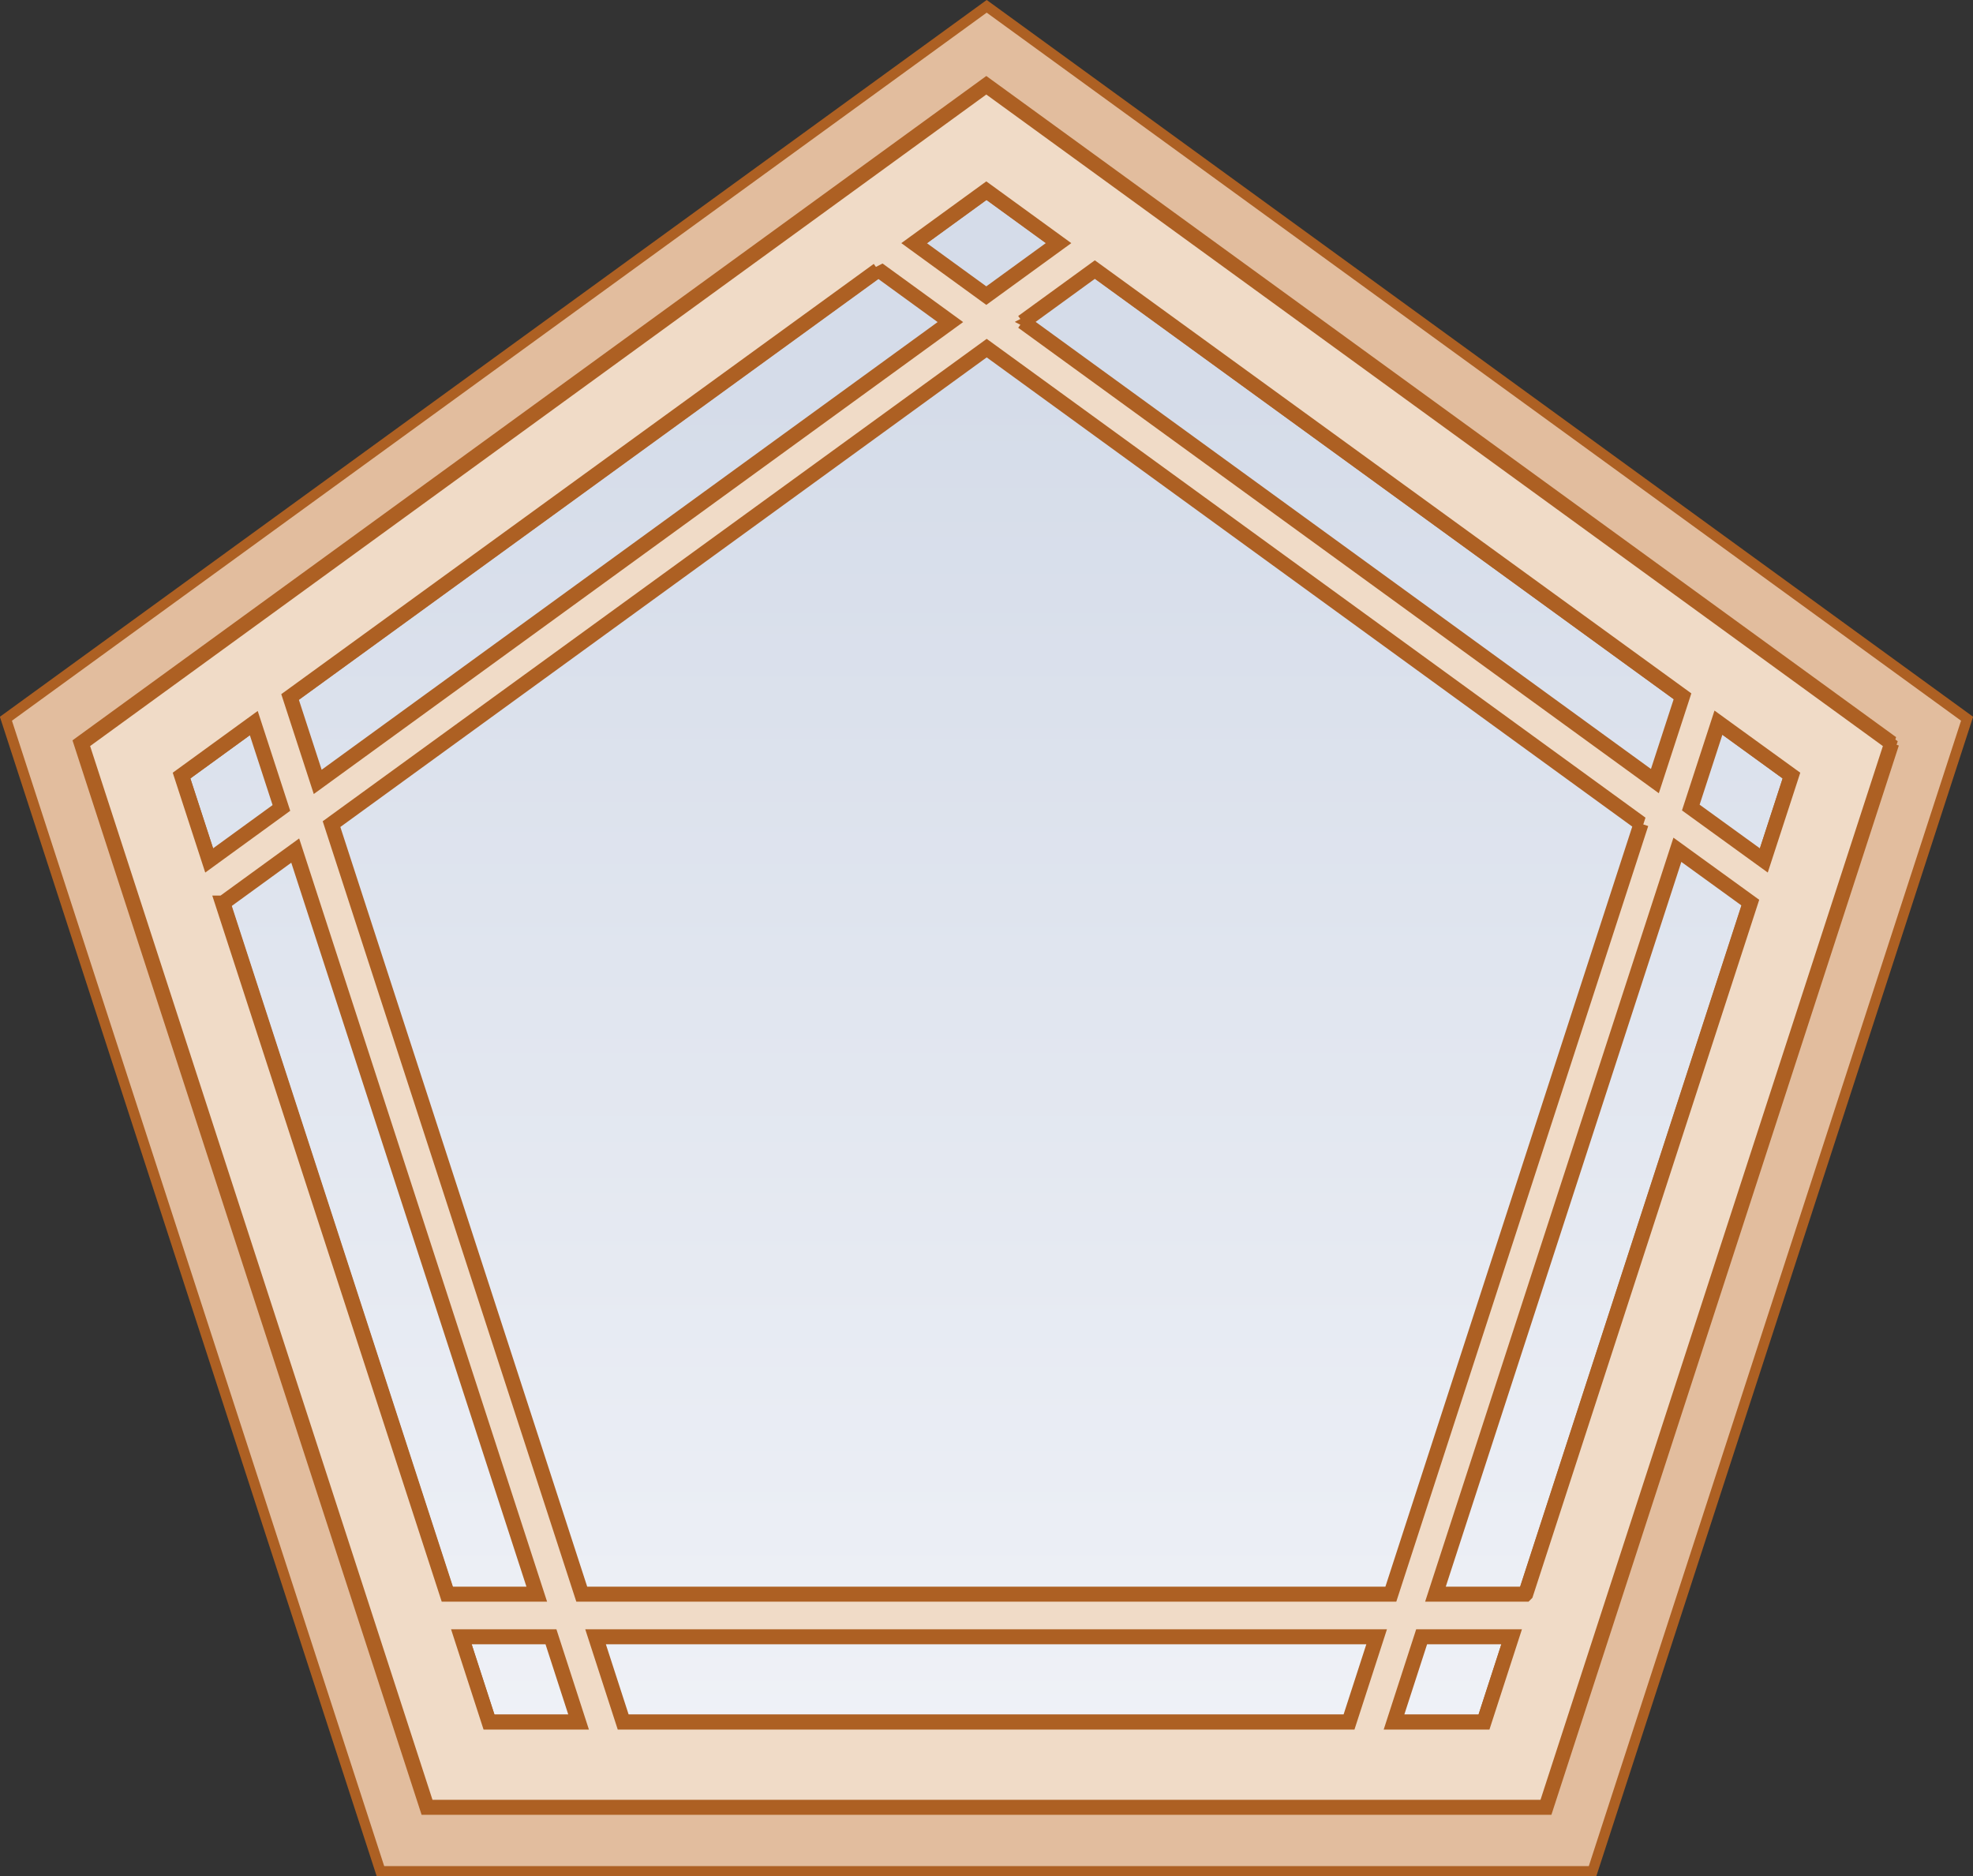
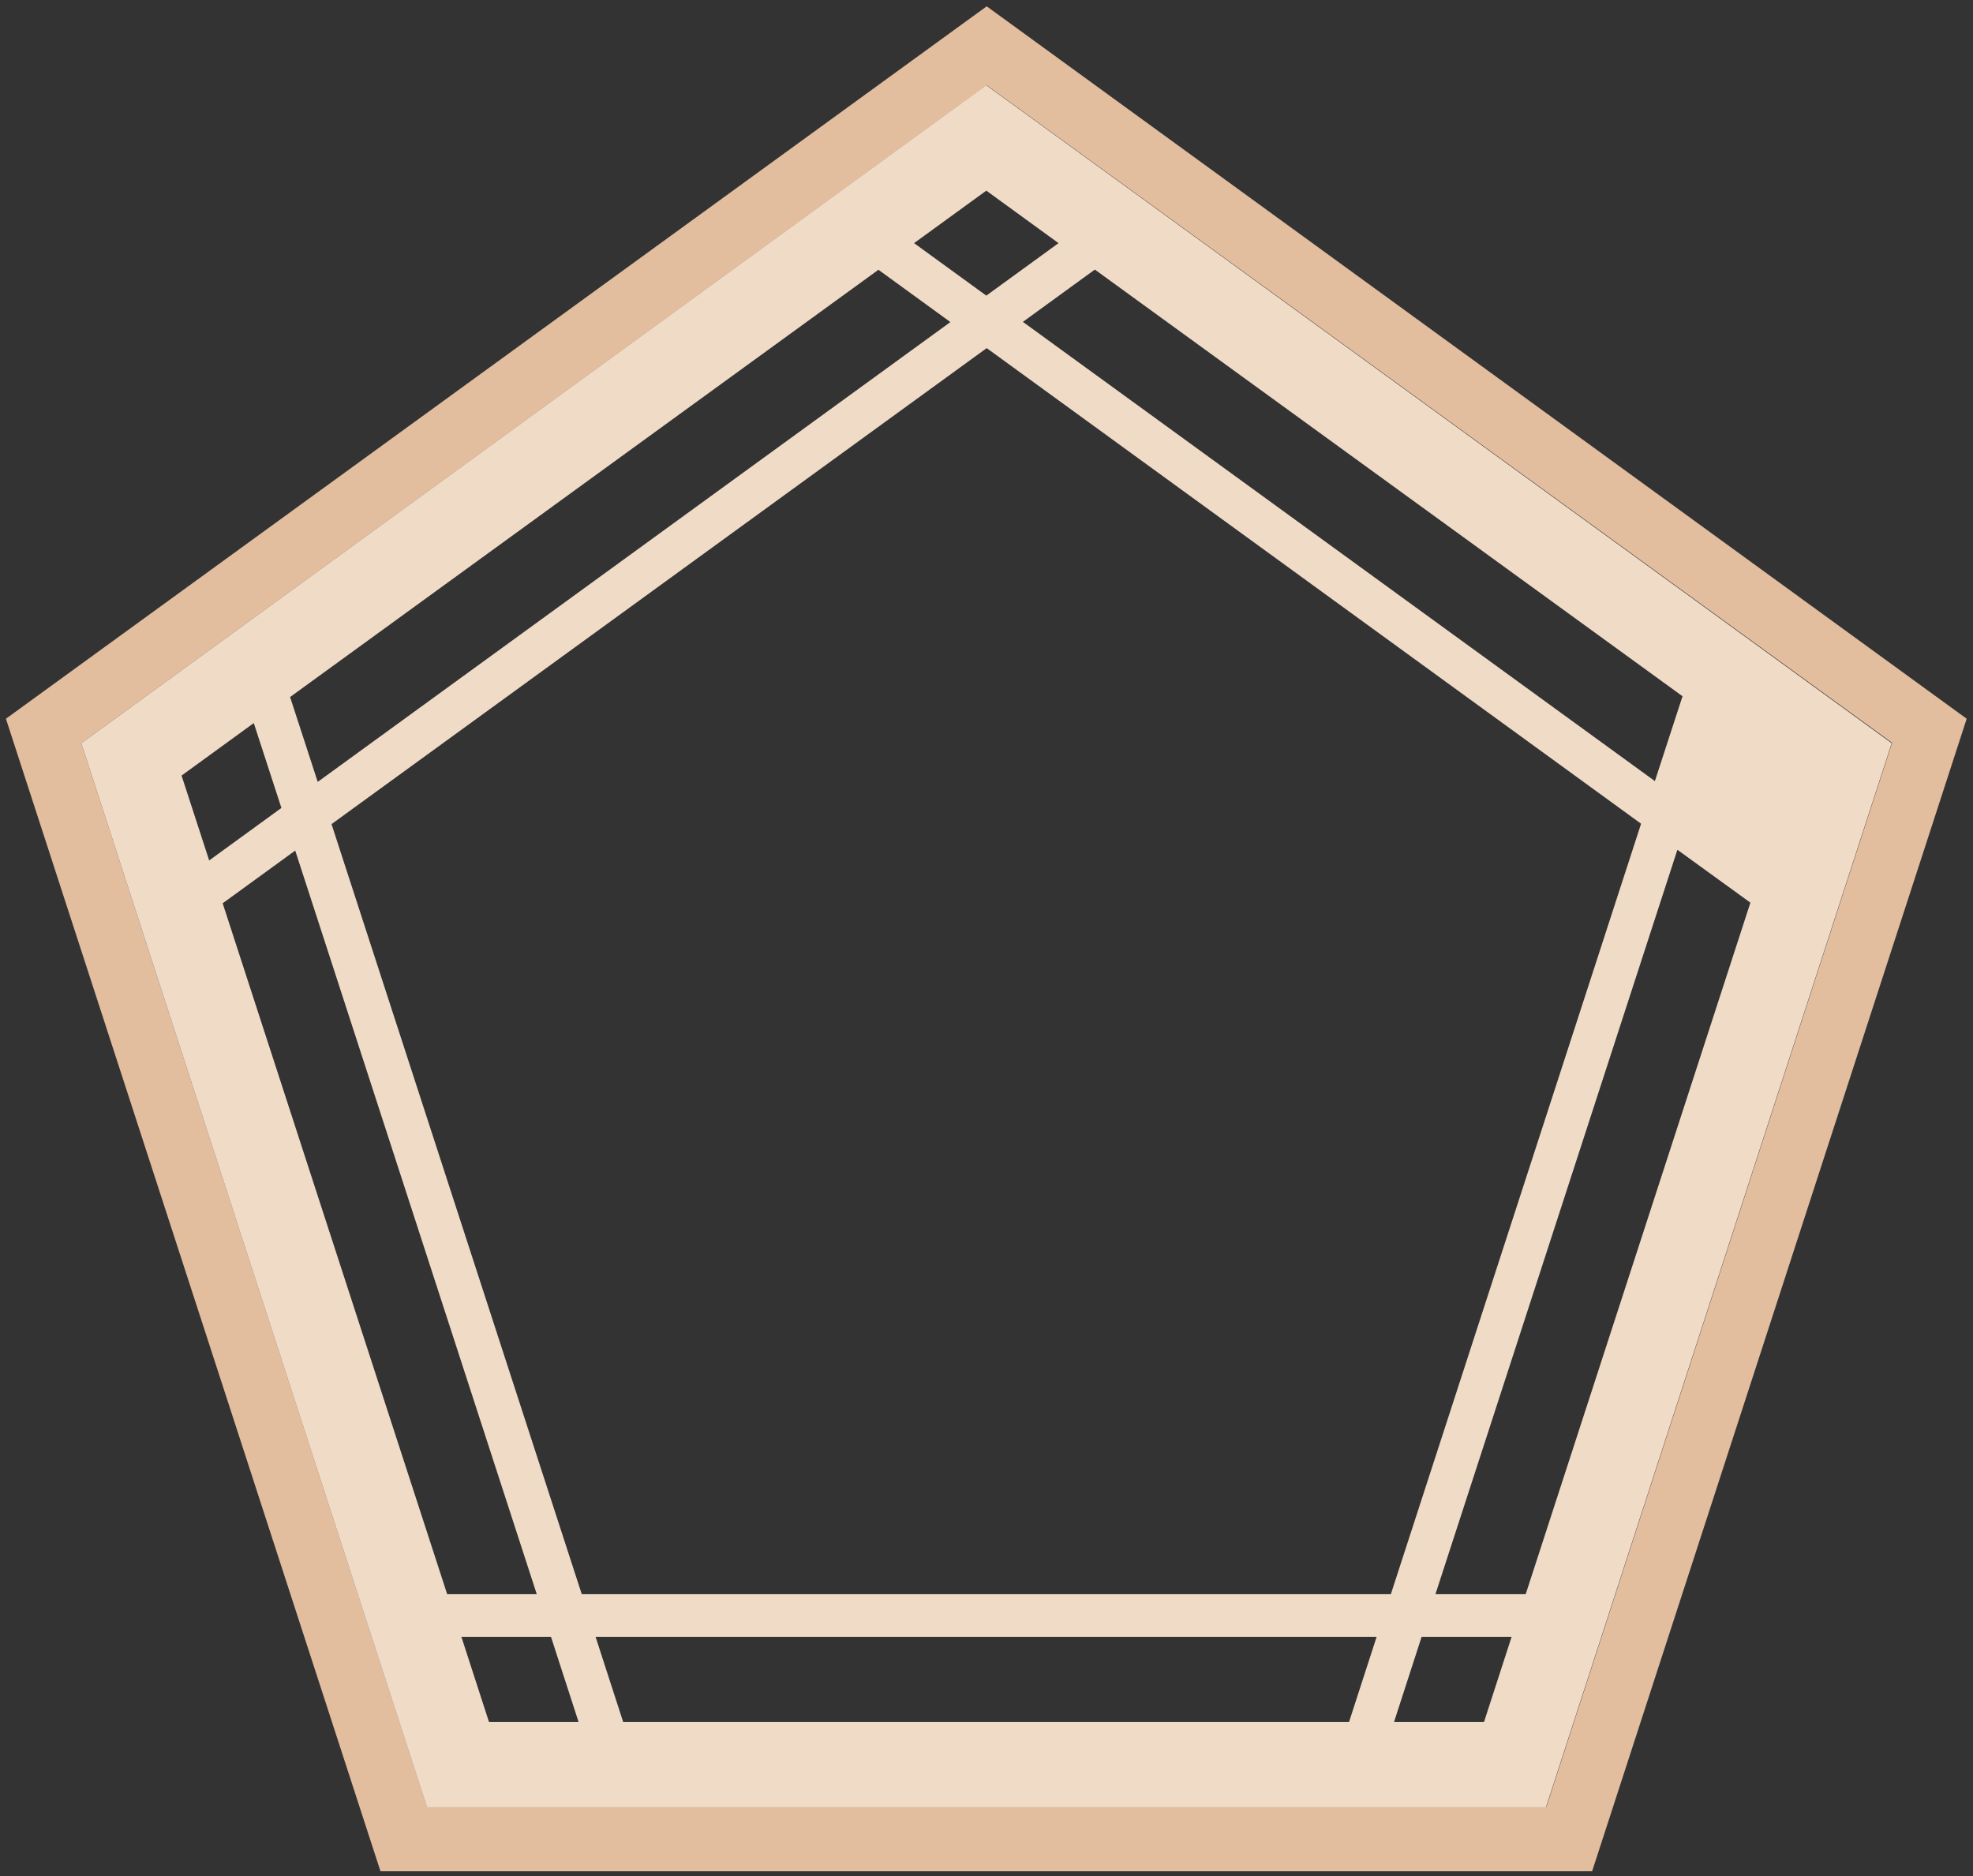
<svg xmlns="http://www.w3.org/2000/svg" viewBox="0 0 49.99 47.54">
  <rect x="0" y="0" width="49.99" height="47.54" fill="#333333" stroke="none" />
  <defs>
    <clipPath id="b">
      <rect width="49.99" height="47.54" style="fill:none; stroke-width:0px;" />
    </clipPath>
    <clipPath id="c">
-       <rect width="49.99" height="47.54" style="fill:none; stroke-width:0px;" />
-     </clipPath>
+       </clipPath>
    <clipPath id="d">
      <rect x="4.38" y="4.6" width="41.23" height="39.22" style="fill:none; stroke-width:0px;" />
    </clipPath>
    <clipPath id="e">
-       <polygon points="4.6 19.65 12.39 43.63 37.6 43.63 45.39 19.65 25 4.83 4.6 19.65" style="fill:none; stroke-width:0px;" />
-     </clipPath>
+       </clipPath>
    <linearGradient id="f" x1="-1367.18" y1="346.23" x2="-1366.18" y2="346.23" gradientTransform="translate(13457.43 -52997.87) rotate(-90) scale(38.8 -38.8)" gradientUnits="userSpaceOnUse">
      <stop offset="0" stop-color="#f3f5f9" />
      <stop offset=".05" stop-color="#f1f3f8" />
      <stop offset="1" stop-color="#d5dce9" />
    </linearGradient>
    <clipPath id="g">
-       <rect x="4.38" y="4.6" width="41.24" height="39.22" style="fill:none; stroke-width:0px;" />
-     </clipPath>
+       </clipPath>
  </defs>
  <g style="isolation:isolate;">
    <g id="a">
      <path d="M2.06,18.83L25,2.16l22.94,16.66-8.76,26.96H10.82L2.06,18.83ZM.15,18.21l9.49,29.2h30.7l9.49-29.2L25,.16.15,18.21Z" style="fill:#e2bd9e; stroke-width:0px;" />
      <g style="clip-path:url(#b);">
-         <path d="M9.64,47.41L.15,18.21,25,.16l24.84,18.05-9.49,29.2H9.64ZM39.17,45.79l8.76-26.96L25,2.16,2.06,18.83l8.76,26.96h28.35Z" style="fill:none; stroke:#ad6023; stroke-miterlimit:2; stroke-width:.26px;" />
-       </g>
+         </g>
      <g style="clip-path:url(#c);">
        <g style="mix-blend-mode:multiply;">
          <g style="clip-path:url(#d);">
            <g style="clip-path:url(#e);">
              <rect x="4.6" y="4.83" width="40.79" height="38.8" style="fill:url(#f); stroke-width:0px;" />
            </g>
            <g style="clip-path:url(#g);">
              <polygon points="37.6 43.63 45.39 19.65 25 4.83 4.6 19.65 12.39 43.63 37.6 43.63" style="fill:none; stroke:#ad6023; stroke-miterlimit:2; stroke-width:.38px;" />
            </g>
          </g>
        </g>
      </g>
-       <path d="M47.93,18.83L24.99,2.16,2.06,18.83l8.76,26.96h28.35l8.76-26.96ZM45.39,19.65l-.7,2.15-1.85-1.34.7-2.15,1.85,1.34ZM25.91,8.16l1.83-1.33,14.89,10.81-.7,2.15-16.02-11.64ZM41.58,20.87l-6.34,19.52H14.74l-6.34-19.51,16.6-12.06,16.58,12.05ZM26.82,6.16l-1.83,1.33-1.83-1.33,1.83-1.33,1.83,1.33ZM22.25,6.83l1.83,1.33-16.03,11.65-.7-2.15,14.9-10.82ZM4.6,19.65l1.83-1.33.7,2.15-1.83,1.33-.7-2.15ZM5.65,22.88l1.83-1.33,6.12,18.84h-2.27l-5.69-17.51ZM12.39,43.63l-.7-2.16h2.27l.7,2.16h-2.27ZM15.79,43.63l-.7-2.16h19.79l-.7,2.16H15.79ZM37.6,43.63h-2.28l.7-2.16h2.28l-.7,2.16ZM38.65,40.39h-2.28l6.13-18.86,1.85,1.34-5.69,17.51Z" style="fill:#f0dbc7; stroke-width:0px;" />
-       <path d="M47.93,18.83L24.99,2.16,2.06,18.83l8.76,26.96h28.35l8.76-26.96ZM45.39,19.65l-.7,2.15-1.85-1.34.7-2.15,1.85,1.34ZM25.91,8.16l1.83-1.33,14.89,10.81-.7,2.15-16.02-11.64ZM41.58,20.87l-6.34,19.52H14.74l-6.34-19.51,16.6-12.06,16.58,12.05ZM26.82,6.16l-1.83,1.33-1.83-1.33,1.83-1.33,1.83,1.33ZM22.25,6.83l1.83,1.33-16.03,11.65-.7-2.15,14.9-10.82ZM4.6,19.65l1.83-1.33.7,2.15-1.83,1.33-.7-2.15ZM5.65,22.88l1.83-1.33,6.12,18.84h-2.27l-5.69-17.51ZM12.39,43.63l-.7-2.16h2.27l.7,2.16h-2.27ZM15.79,43.63l-.7-2.16h19.79l-.7,2.16H15.79ZM37.6,43.63h-2.28l.7-2.16h2.28l-.7,2.16ZM38.65,40.39h-2.28l6.13-18.86,1.85,1.34-5.69,17.51Z" style="fill:none; stroke:#ad6023; stroke-miterlimit:2; stroke-width:.38px;" />
+       <path d="M47.93,18.83L24.99,2.16,2.06,18.83l8.76,26.96h28.35l8.76-26.96ZM45.39,19.65ZM25.91,8.16l1.83-1.33,14.89,10.81-.7,2.15-16.02-11.64ZM41.58,20.87l-6.34,19.52H14.74l-6.34-19.51,16.6-12.06,16.58,12.05ZM26.82,6.16l-1.83,1.33-1.83-1.33,1.83-1.33,1.83,1.33ZM22.25,6.83l1.83,1.33-16.03,11.65-.7-2.15,14.9-10.82ZM4.6,19.65l1.83-1.33.7,2.15-1.83,1.33-.7-2.15ZM5.65,22.88l1.83-1.33,6.12,18.84h-2.27l-5.69-17.51ZM12.39,43.63l-.7-2.16h2.27l.7,2.16h-2.27ZM15.79,43.63l-.7-2.16h19.79l-.7,2.16H15.79ZM37.6,43.63h-2.28l.7-2.16h2.28l-.7,2.16ZM38.65,40.39h-2.28l6.13-18.86,1.85,1.34-5.69,17.51Z" style="fill:#f0dbc7; stroke-width:0px;" />
    </g>
  </g>
</svg>